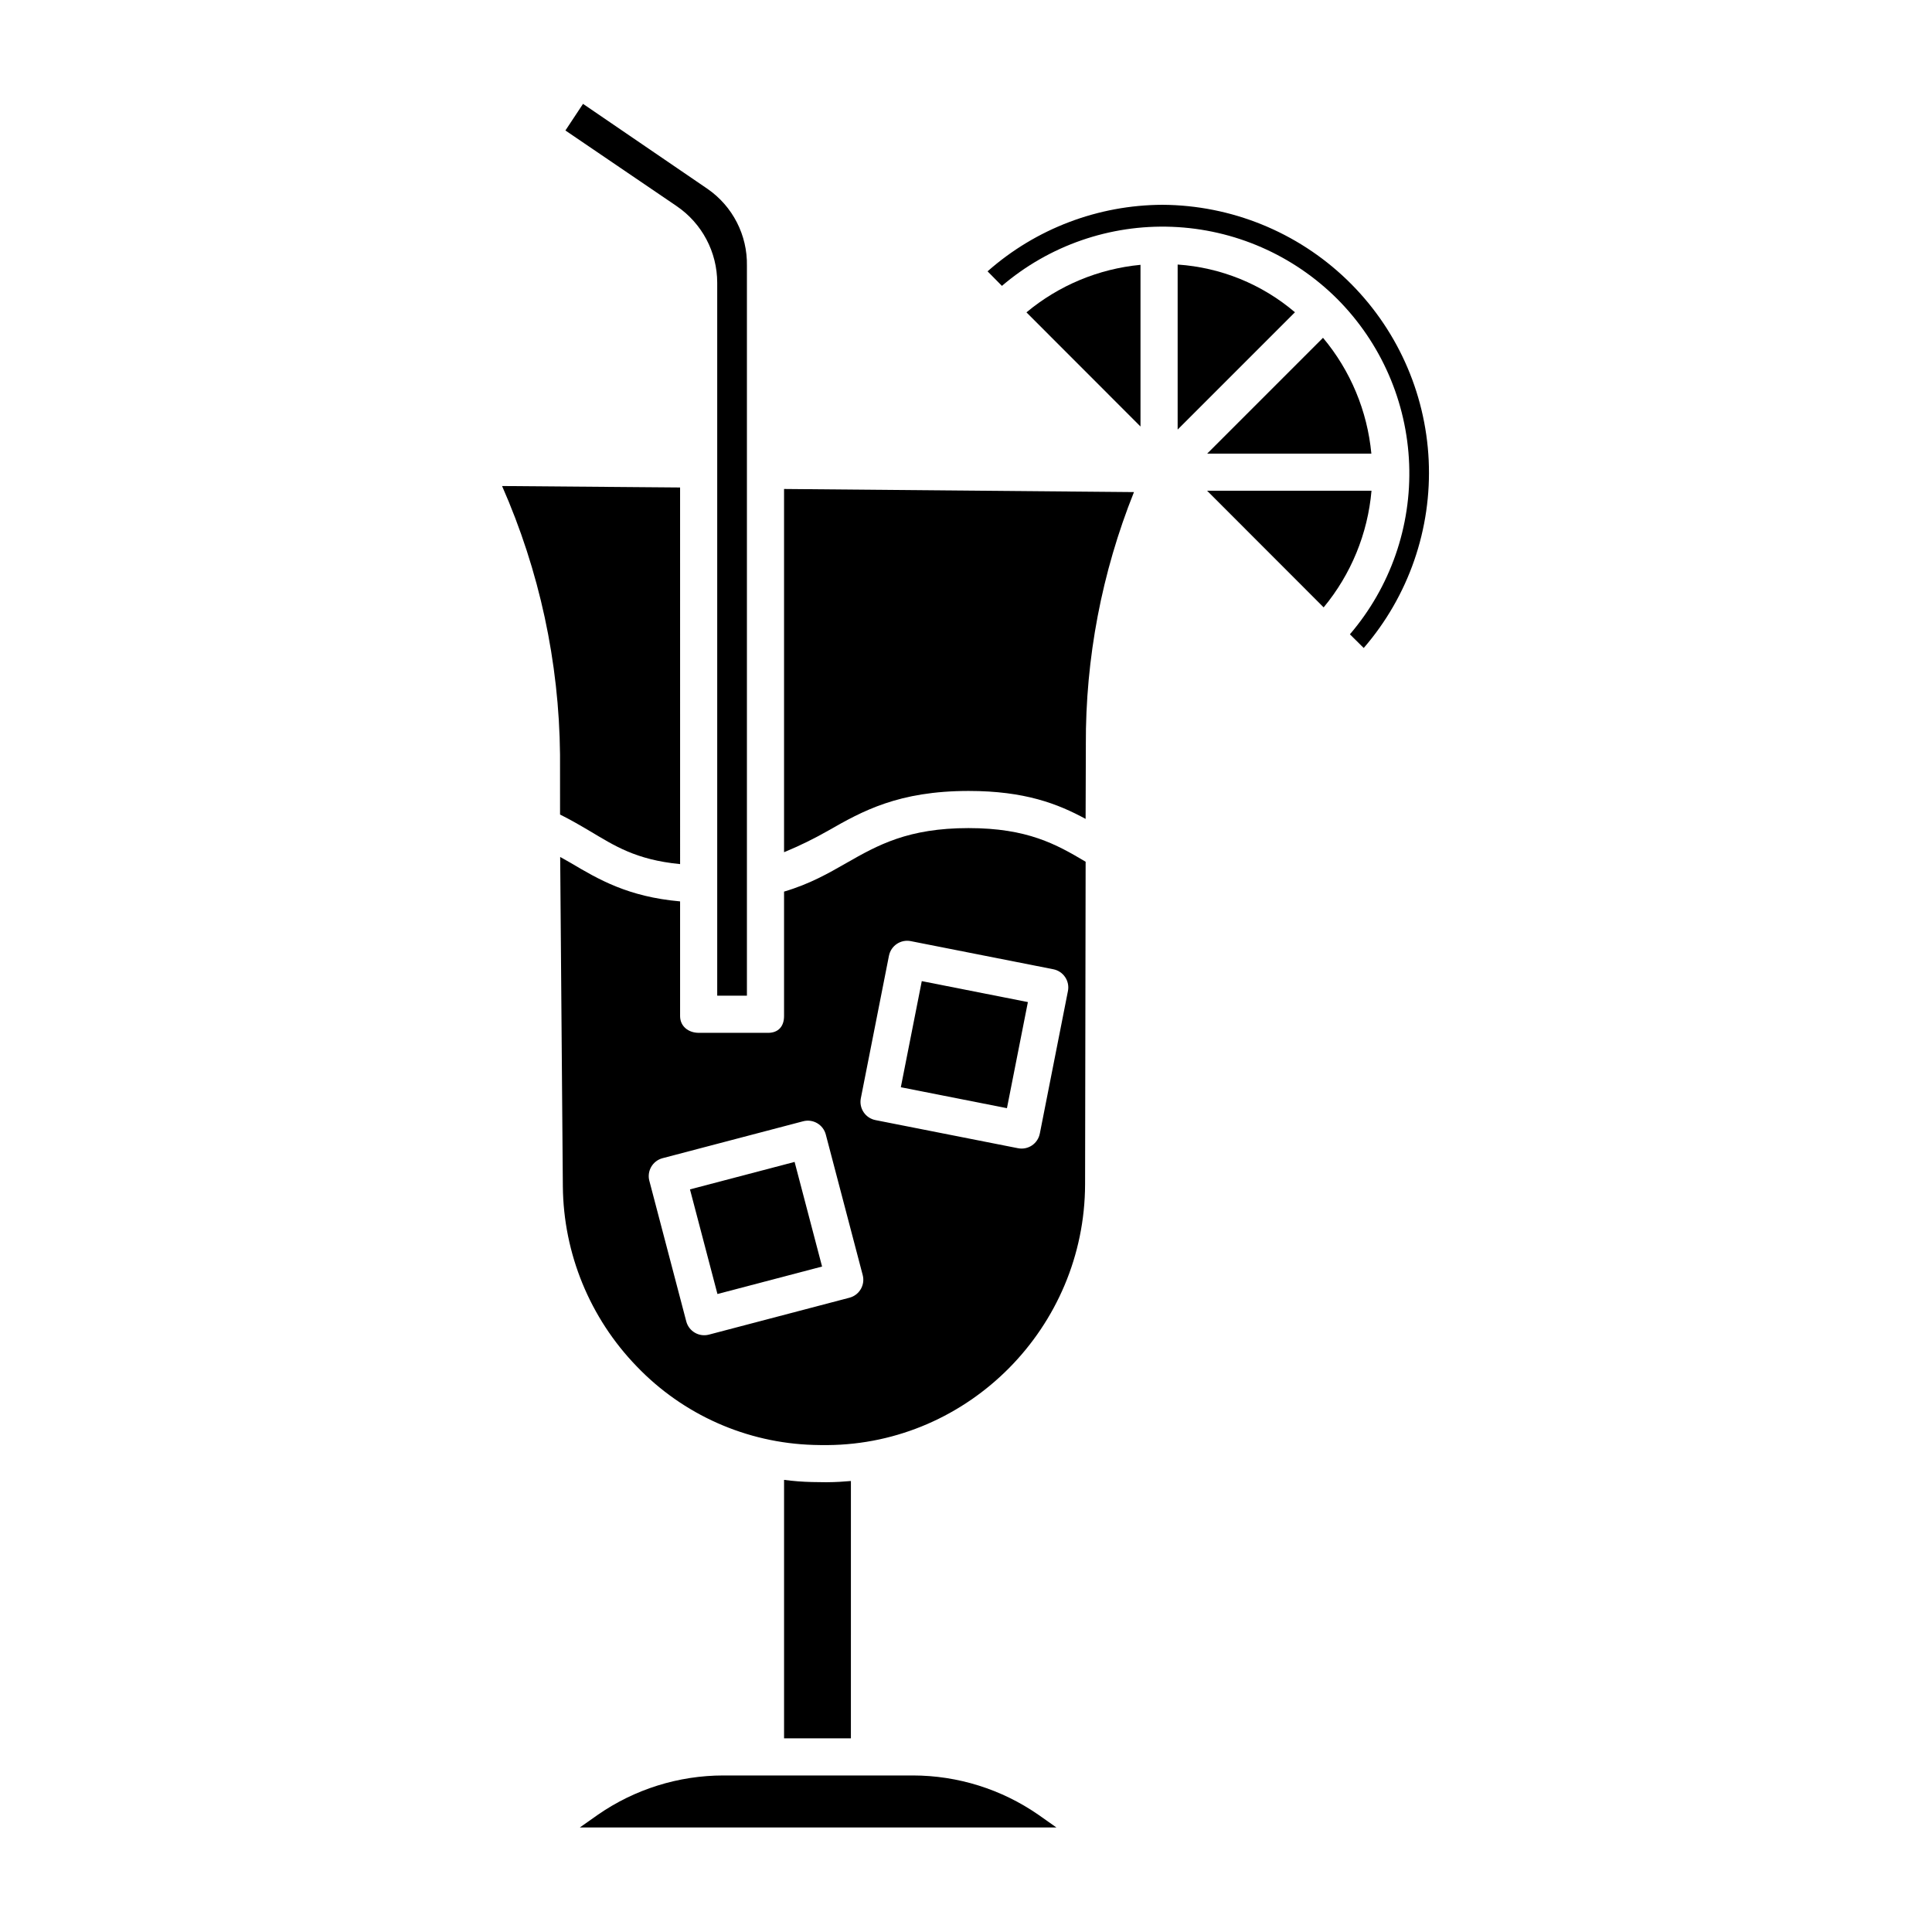
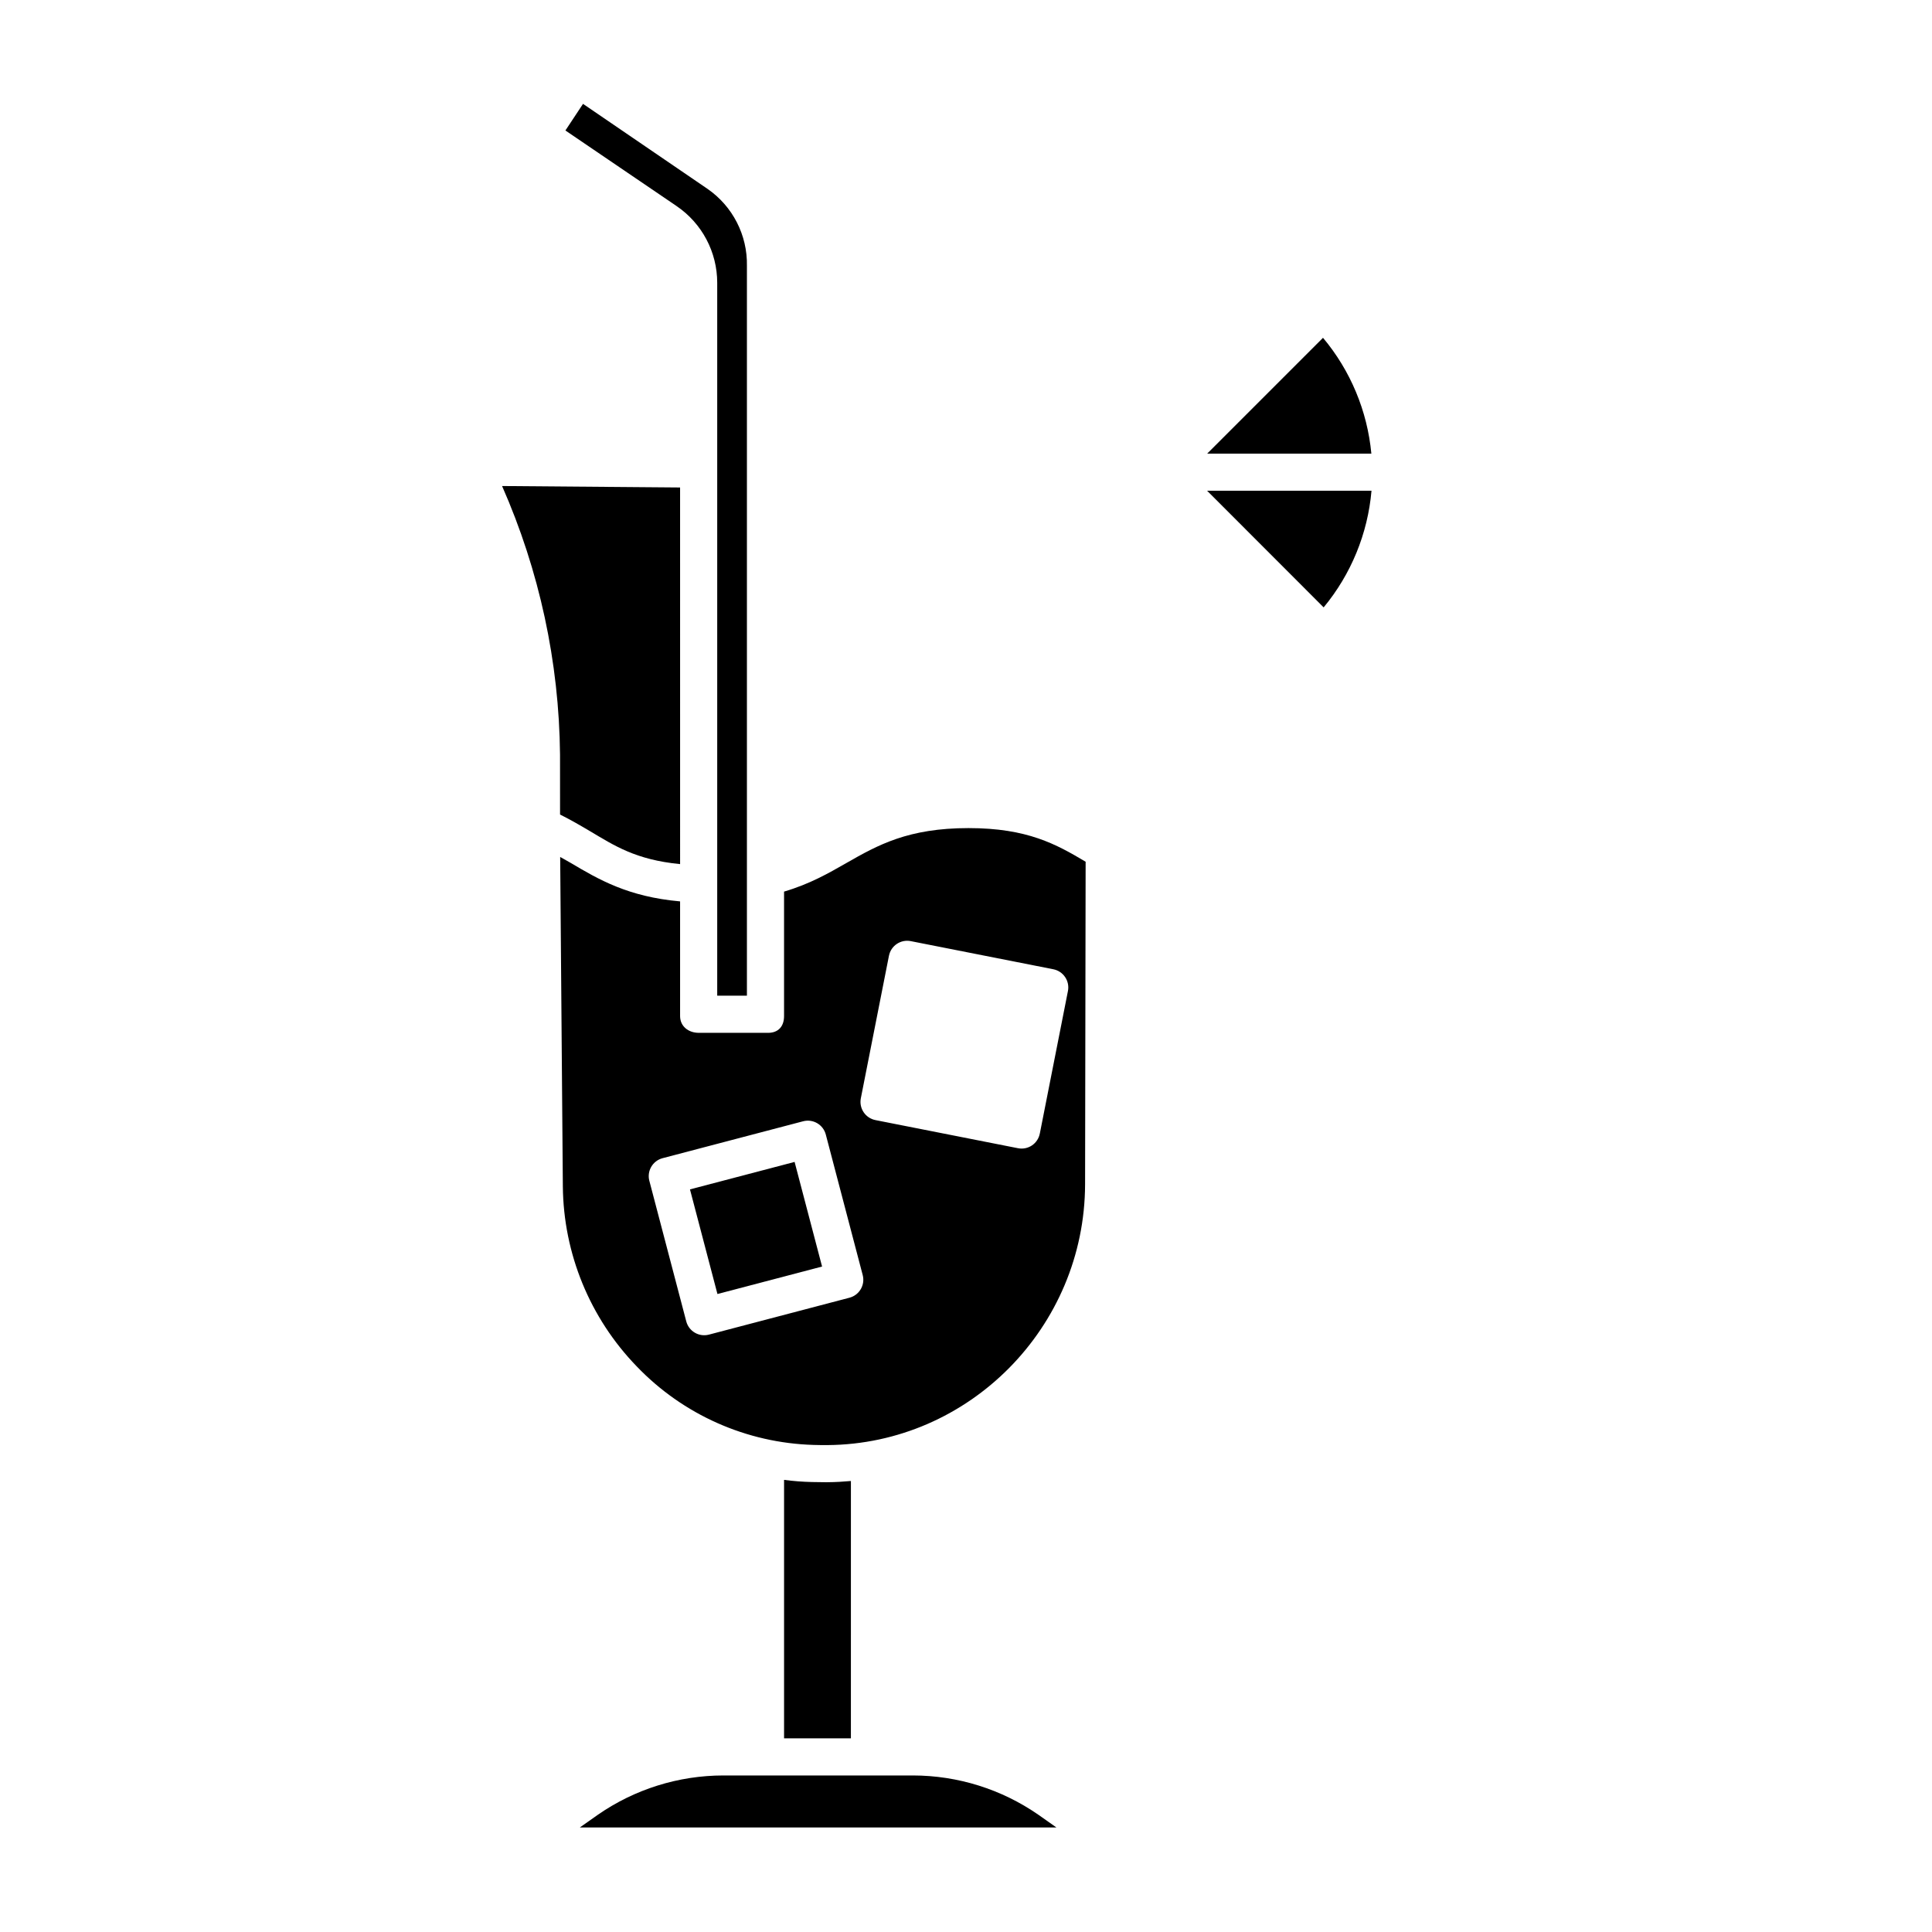
<svg xmlns="http://www.w3.org/2000/svg" fill="#000000" width="800px" height="800px" version="1.1" viewBox="144 144 512 512">
  <g>
    <path d="m326.85 459.2 27.727-7.281 7.281 27.727-27.727 7.281z" />
    <path d="m324.23 413.28v-30.402c-13.777-1.223-21.559-5.793-29.062-10.242-0.887-0.523-1.848-1.031-2.715-1.531l0.707 87.301c0.164 17.82 7.172 34.898 19.574 47.699 12.281 12.82 29.113 20.297 46.863 20.816 1.203 0.035 2.438 0.051 3.664 0.043 37.57-0.266 68.203-31.27 68.297-69.113l0.145-85.484c-7.773-4.617-15.406-8.914-31.039-8.914-15.988 0-24.008 4.484-32.32 9.23-4.805 2.742-9.672 5.562-16.562 7.602v32.996c0 2.719-1.52 4.434-4.238 4.434l-18.359-0.004c-2.719 0.004-4.953-1.715-4.953-4.43zm47.898 21.781 7.453-37.777 0.004-0.004c0.523-2.664 3.113-4.398 5.777-3.871l37.777 7.453c2.668 0.527 4.402 3.113 3.875 5.777l-7.453 37.777h-0.004c-0.25 1.281-1 2.41-2.082 3.137-1.086 0.727-2.414 0.992-3.695 0.738l-37.777-7.453c-2.664-0.527-4.398-3.113-3.875-5.781zm-15.297 6.09h0.004c2.625-0.691 5.316 0.879 6.008 3.508l9.781 37.242c0.691 2.629-0.879 5.316-3.508 6.008l-37.242 9.781c-2.629 0.691-5.32-0.879-6.008-3.508l-9.781-37.242h-0.004c-0.691-2.629 0.883-5.316 3.508-6.008z" />
-     <path d="m382.73 432.13 5.551-28.121 28.121 5.551-5.551 28.121z" />
    <path d="m334.07 218.95v188.92h7.871v-193.44c0.152-8.105-3.766-15.754-10.43-20.371l-33.004-22.535-4.668 7.055 29.422 20v0.004c6.762 4.574 10.809 12.203 10.809 20.367z" />
    <path d="m302.44 624.93-4.773 3.363h126.29l-4.773-3.363h-0.004c-9.762-6.769-21.359-10.402-33.238-10.414h-50.262c-11.879 0.012-23.477 3.644-33.238 10.414z" />
    <path d="m292.42 359.86c2.766 1.379 5.324 2.863 7.766 4.309 6.641 3.938 12.238 7.676 24.047 8.828l-0.004-99.809-47.176-0.387c9.895 22.449 15.125 46.672 15.359 71.203z" />
    <path d="m363.3 536.8h-0.754c-1.094 0-2.285-0.016-3.356-0.047h-0.004c-2.477-0.055-4.945-0.246-7.402-0.57v68.488h17.711l0.004-68.191c-1.969 0.18-4.074 0.305-6.199 0.32z" />
    <path d="m494.61 233.52-30.691 30.691h43.504c-1.059-11.293-5.527-22-12.812-30.691z" />
    <path d="m507.46 274.05h-43.566l30.887 30.914c7.269-8.777 11.695-19.562 12.68-30.914z" />
-     <path d="m498.36 223.2c11.645 11.676 18.457 27.312 19.082 43.789 0.629 16.477-4.981 32.582-15.703 45.109l3.664 3.629v-0.004c11.895-13.758 18.059-31.562 17.215-49.73-0.844-18.172-8.629-35.328-21.75-47.926-13.121-12.602-30.574-19.684-48.766-19.793h-0.027c-17.082 0.059-33.559 6.324-46.359 17.633l3.809 3.856h-0.004c12.527-10.703 28.629-16.293 45.094-15.652 16.465 0.637 32.082 7.453 43.746 19.09z" />
-     <path d="m456.09 257.84 31.086-31.086c-8.738-7.441-19.637-11.875-31.086-12.645z" />
-     <path d="m400.72 353.61c14.836 0 23.629 3.406 30.977 7.41l0.066-19.637h-0.004c-0.105-22.938 4.227-45.68 12.754-66.973l-92.73-0.824v96.258c4.012-1.648 7.914-3.555 11.684-5.707 9.059-5.18 18.652-10.527 37.254-10.527z" />
-     <path d="m416.02 226.78 30.223 30.25v-42.848c-11.113 1.059-21.648 5.449-30.223 12.598z" />
  </g>
</svg>